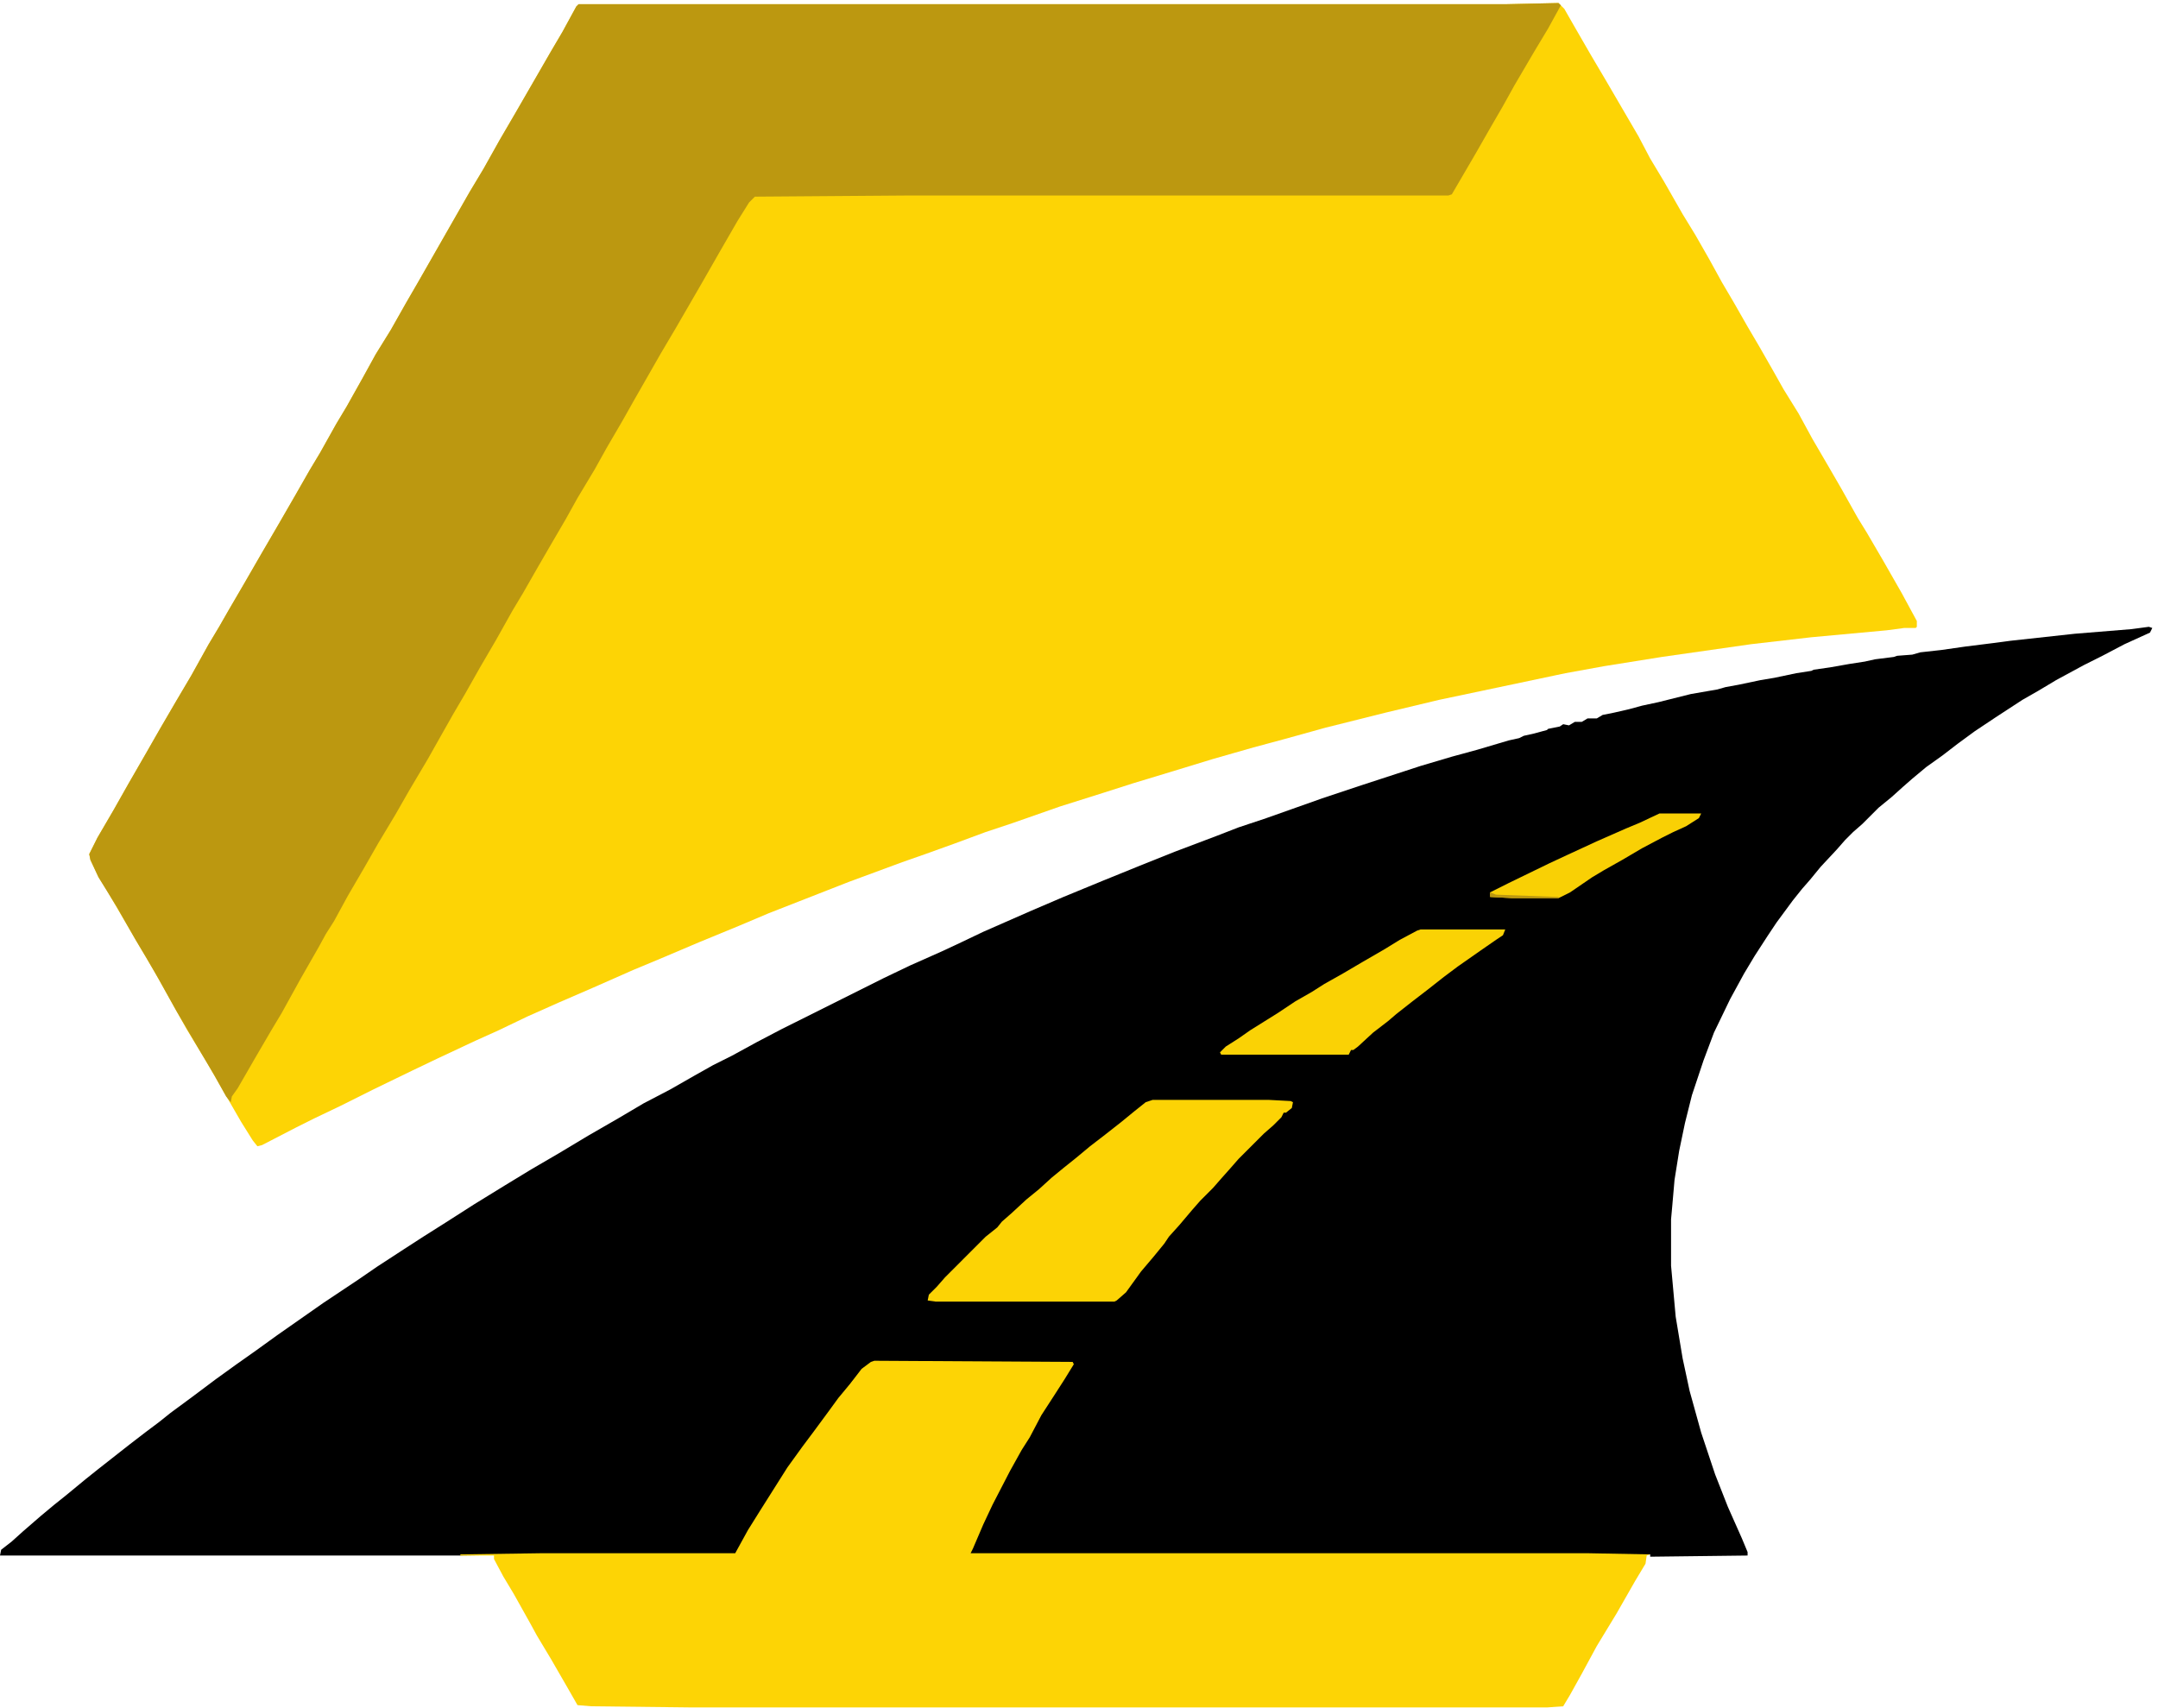
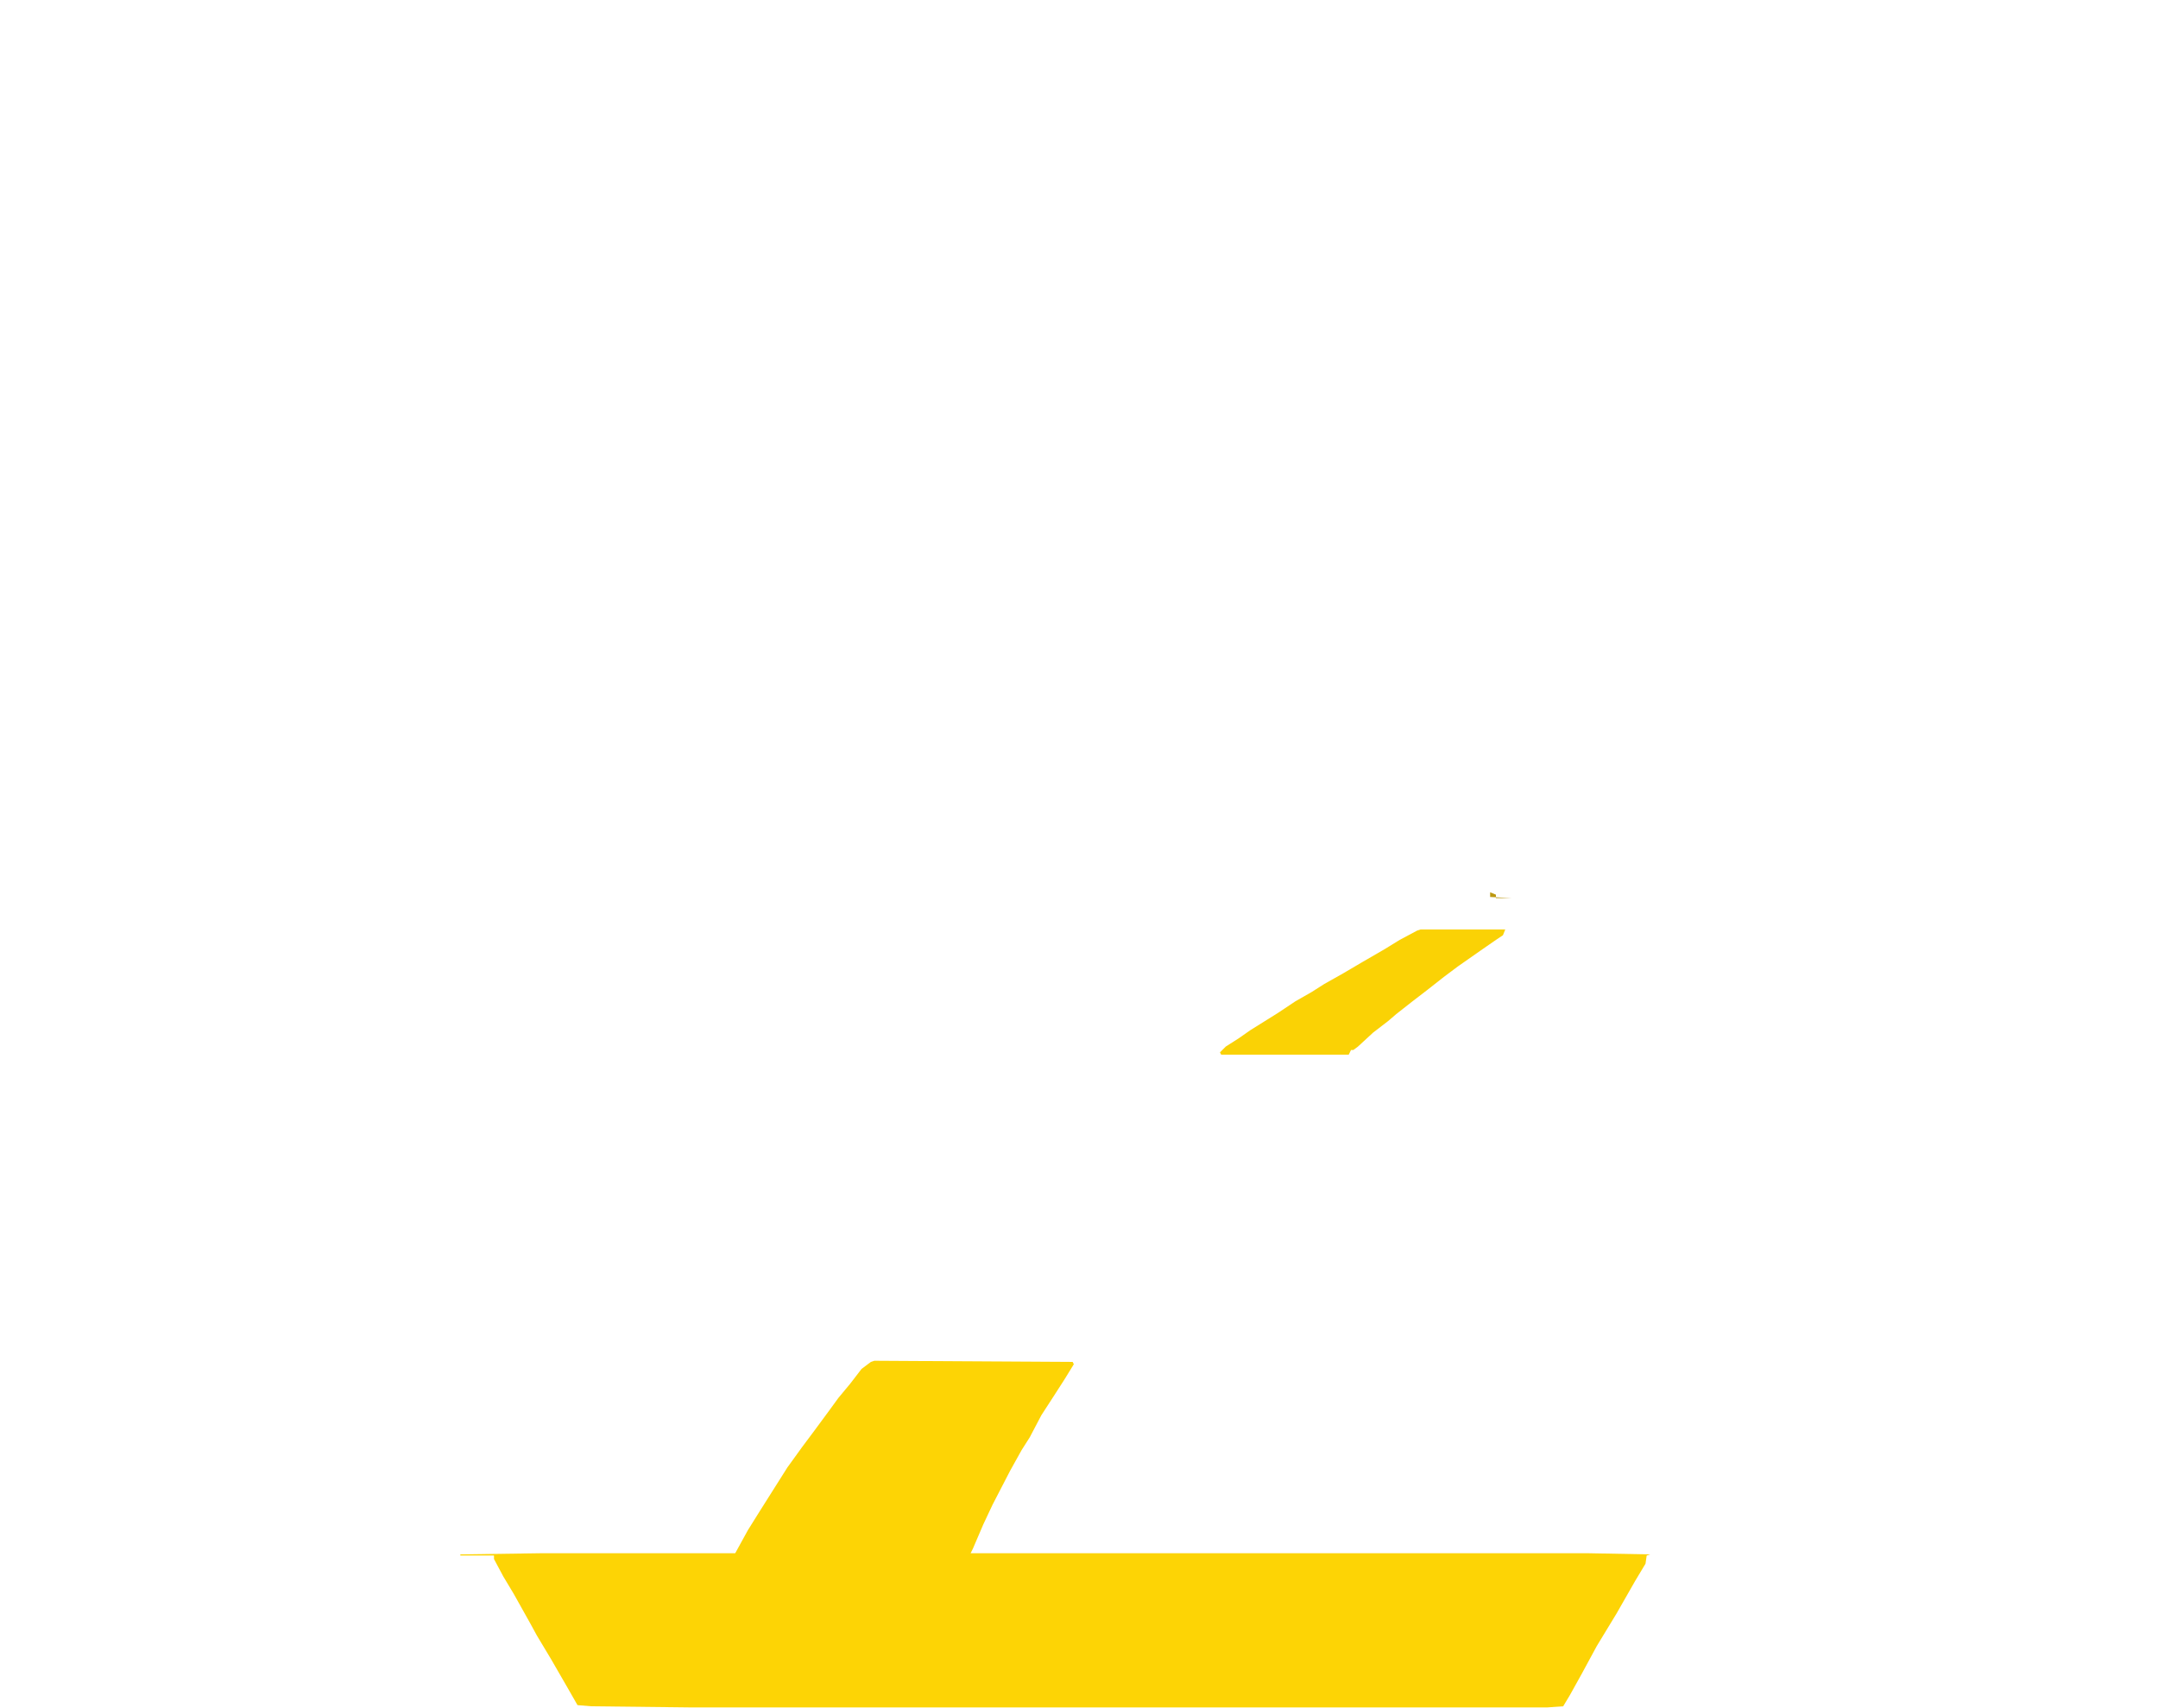
<svg xmlns="http://www.w3.org/2000/svg" width="144" height="114" viewBox="0 0 144 114" fill="none">
  <g id="Group 237640">
-     <path id="Vector" d="M103.997 0.202L104.384 0.589L105.003 1.672L106.164 3.684L107.17 5.387L109.336 9.101L110.11 10.571L111.039 12.119L112.277 14.286L113.128 15.678L114.057 17.303L114.908 18.851L115.682 20.166L116.61 21.792L117.384 23.107L118.313 24.732L119.009 25.97L120.015 27.595L120.943 29.297L122.027 31.155L122.878 32.625L123.961 34.559L124.58 35.565L125.664 37.423L126.902 39.589L127.908 41.446V41.833L127.83 41.911H127.057L125.896 42.066L120.866 42.53L116.842 42.994L110.884 43.845L107.015 44.464L104.461 44.929L96.027 46.708L92.467 47.559L88.443 48.566L85.658 49.339L83.646 49.881L80.937 50.655L78.152 51.506L75.598 52.28L73.663 52.899L70.723 53.827L67.628 54.911L65.771 55.53L63.681 56.304L61.747 57L60.199 57.542L56.64 58.857L51.3 60.947L49.288 61.798L46.657 62.881L44.104 63.964L42.247 64.738L39.616 65.899L37.294 66.905L35.205 67.834L33.27 68.762L31.723 69.459L29.247 70.619L27.467 71.47L24.913 72.709L22.747 73.792L20.967 74.643L19.729 75.262L17.485 76.423L17.175 76.5L16.866 76.113L16.092 74.875L13.77 70.851L12.455 68.685L10.288 64.816L9.282 63.113L7.115 59.399L6.574 58.548L6.032 57.387L5.955 57L6.496 55.917L7.58 54.06L8.586 52.28L9.746 50.268L10.675 48.643L11.758 46.786L12.764 45.083L13.925 42.994L14.621 41.833L15.241 40.75L16.324 38.893L17.485 36.881L18.568 35.024L19.729 33.012L20.657 31.387L21.354 30.226L22.437 28.292L23.133 27.131L24.217 25.196L25.068 23.649L26.074 22.024L27.08 20.244L27.931 18.774L31.336 12.815L32.264 11.268L33.348 9.333L34.431 7.476L36.752 3.452L37.526 2.137L38.455 0.434L38.61 0.28H100.515L103.997 0.202Z" fill="#FDD405" />
-     <path id="Vector_2" d="M143.388 41.833L143.62 41.91L143.465 42.22L141.763 42.994L140.292 43.767L139.054 44.387L137.197 45.393L136.036 46.089L134.953 46.708L133.173 47.869L131.78 48.797L130.62 49.648L129.614 50.422L128.53 51.196L127.602 51.97L126.983 52.512L126.209 53.208L125.358 53.904L124.274 54.988L123.655 55.529L123.114 56.071L122.572 56.69L121.489 57.851L120.792 58.702L120.251 59.321L119.632 60.095L118.548 61.565L117.929 62.494L117.078 63.809L116.382 64.97L115.453 66.672L114.37 68.916L113.673 70.774L112.899 73.095L112.435 74.952L112.048 76.809L111.739 78.744L111.584 80.524L111.507 81.375V84.47L111.816 87.875L112.28 90.661L112.745 92.827L113.518 95.613L114.447 98.399L115.298 100.565L116.227 102.655L116.614 103.583V103.815L110.114 103.893V103.738H64.691L65.465 101.958L66.006 100.72L67.012 98.708L67.941 97.006L68.947 95.381L69.643 94.065L70.262 93.137L70.804 92.286L71.578 91.048V90.97L58.346 90.893L57.649 91.28L56.875 92.208L56.101 93.214L55.56 93.911L53.393 96.851L52.465 98.167L51.459 99.792L50.375 101.494L49.679 102.655L49.06 103.738H36.06L30.72 103.815H-6.10352e-05L0.077 103.429L0.774 102.887L1.548 102.19L2.708 101.185L3.637 100.411L4.411 99.792L5.726 98.708L6.5 98.089L8.667 96.387L9.673 95.613L10.601 94.917L11.375 94.298L12.845 93.214L14.393 92.053L15.786 91.048L17.101 90.119L18.494 89.113L21.589 86.946L23.911 85.399L25.149 84.547L26.929 83.387L28.244 82.536L29.714 81.607L31.649 80.369L33.661 79.131L35.441 78.047L37.298 76.964L39.232 75.803L41.244 74.643L42.947 73.637L44.726 72.708L46.351 71.78L47.59 71.083L48.828 70.464L50.53 69.535L52.155 68.684L58.965 65.28L60.744 64.428L62.834 63.5L63.994 62.958L65.619 62.184L68.792 60.791L70.959 59.863L73.59 58.779L76.066 57.774L78.387 56.845L81.25 55.762L82.643 55.22L84.5 54.601L88.215 53.285L91 52.357L94.792 51.119L96.881 50.5L98.584 50.035L100.673 49.416L101.37 49.262L101.679 49.107L102.376 48.952L103.227 48.72L103.304 48.643L104.078 48.488L104.31 48.333L104.697 48.41L105.084 48.178H105.548L105.935 47.946H106.554L106.941 47.714L107.715 47.559L108.721 47.327L109.572 47.095L110.655 46.863L112.822 46.321L114.602 46.012L115.143 45.857L115.995 45.702L117.465 45.393L118.393 45.238L119.864 44.928L120.87 44.773L121.024 44.696L122.108 44.541L123.423 44.309L124.429 44.154L125.126 44L126.364 43.845L126.596 43.767L127.602 43.69L128.143 43.535L129.536 43.381L131.161 43.148L133.019 42.916L134.179 42.762L138.435 42.297L142.227 41.988L143.388 41.833Z" fill="black" />
-     <path id="Vector_3" d="M103.997 0.202L104.152 0.357L103.301 1.905L102.372 3.452L101.056 5.696L100.283 7.089L99.431 8.559L98.503 10.184L96.878 12.97L96.646 13.047H60.741L50.372 13.125L49.985 13.512L49.211 14.75L48.05 16.762L46.812 18.928L45.11 21.869L44.104 23.571L42.247 26.821L41.55 28.059L40.467 29.917L39.693 31.309L38.532 33.244L37.758 34.637L36.675 36.494L35.824 37.964L34.895 39.589L34.199 40.75L33.116 42.684L32.032 44.542L31.026 46.321L30.253 47.637L29.247 49.417L28.55 50.655L27.312 52.744L26.383 54.369L25.223 56.304L24.294 57.929L23.211 59.786L22.282 61.488L21.741 62.339L21.276 63.191L20.038 65.357L18.8 67.601L18.104 68.762L17.02 70.619L15.86 72.631L15.473 73.173L15.395 73.56L15.086 73.173L14.312 71.78L13.074 69.691L11.758 67.447L10.598 65.357L9.746 63.887L9.05 62.726L7.812 60.56L6.574 58.548L6.032 57.387L5.955 57L6.496 55.917L7.58 54.06L8.586 52.28L9.746 50.268L10.675 48.643L11.758 46.786L12.764 45.083L13.925 42.994L14.621 41.833L15.241 40.75L16.324 38.893L17.485 36.881L18.568 35.024L19.729 33.012L20.657 31.387L21.354 30.226L22.437 28.292L23.133 27.131L24.217 25.196L25.068 23.649L26.074 22.024L27.08 20.244L27.931 18.774L31.336 12.815L32.264 11.268L33.348 9.333L34.431 7.476L36.752 3.452L37.526 2.137L38.455 0.434L38.61 0.28H100.515L103.997 0.202Z" fill="#BC9810" />
    <path id="Vector_4" d="M58.344 90.816L71.577 90.894L71.654 91.049L71.035 92.055L70.339 93.138L69.487 94.453L68.714 95.924L68.172 96.775L67.398 98.168L66.237 100.412L65.618 101.727L64.922 103.352L64.767 103.662H106.011L110.113 103.739L109.88 103.816L109.803 104.358L109.107 105.519L107.869 107.686L106.553 109.852L105.547 111.709L104.773 113.102L104.309 113.876L103.226 113.953H46.196L39.464 113.876L38.535 113.799L37.916 112.715L36.755 110.703L35.827 109.156L35.362 108.305L34.279 106.37L33.583 105.209L32.963 104.049V103.816H30.719V103.739L36.059 103.662H49.059L49.91 102.114L50.684 100.876L52.541 97.936L53.547 96.543L54.243 95.614L55.327 94.144L55.946 93.293L56.719 92.364L57.493 91.358L58.112 90.894L58.344 90.816Z" fill="#FDD405" />
-     <path id="Vector_5" d="M76.915 73.405H84.653L86.124 73.483L86.278 73.56L86.201 73.947L85.814 74.257H85.659L85.505 74.566L84.963 75.108L84.344 75.649L82.641 77.352L82.1 77.971L81.481 78.667L80.939 79.286L80.088 80.138L79.546 80.757L78.695 81.763L77.999 82.536L77.689 83.001L76.993 83.852L76.141 84.858L75.135 86.251L74.516 86.792L74.362 86.87H62.445L61.903 86.792L61.981 86.405L62.522 85.864L63.064 85.245L65.772 82.536L66.546 81.917L66.856 81.53L67.475 80.989L68.481 80.06L69.332 79.364L70.183 78.59L71.034 77.893L71.808 77.274L72.737 76.501L73.743 75.727L74.826 74.876L75.677 74.179L76.451 73.56L76.915 73.405Z" fill="#FCD305" />
    <path id="Vector_6" d="M94.795 62.03H100.444L100.289 62.417L99.825 62.726L98.819 63.423L97.272 64.506L96.343 65.202L95.26 66.054L94.254 66.827L93.17 67.679L92.629 68.143L91.623 68.917L90.617 69.845L90.307 70.077H90.152L89.998 70.387H81.486L81.408 70.232L81.795 69.845L82.646 69.304L83.42 68.762L85.277 67.601L86.438 66.827L87.522 66.208L88.373 65.667L89.611 64.97L90.926 64.197L92.397 63.345L93.402 62.726L94.563 62.107L94.795 62.03Z" fill="#FAD205" />
-     <path id="Vector_7" d="M110.732 54.291H113.518L113.363 54.6L112.512 55.142L111.66 55.529L110.887 55.916L109.571 56.612L108.256 57.386L107.018 58.083L106.244 58.547L104.774 59.553L104 59.94H100.904L99.434 59.862V59.553L100.672 58.934L103.381 57.618L104.541 57.077L106.553 56.148L108.488 55.297L109.416 54.91L110.732 54.291Z" fill="#F9D005" />
-     <path id="Vector_8" d="M99.434 59.553L99.821 59.708L104 59.863V59.94H100.904L99.434 59.863V59.553Z" fill="#BC9810" />
+     <path id="Vector_8" d="M99.434 59.553L99.821 59.708V59.94H100.904L99.434 59.863V59.553Z" fill="#BC9810" />
  </g>
</svg>